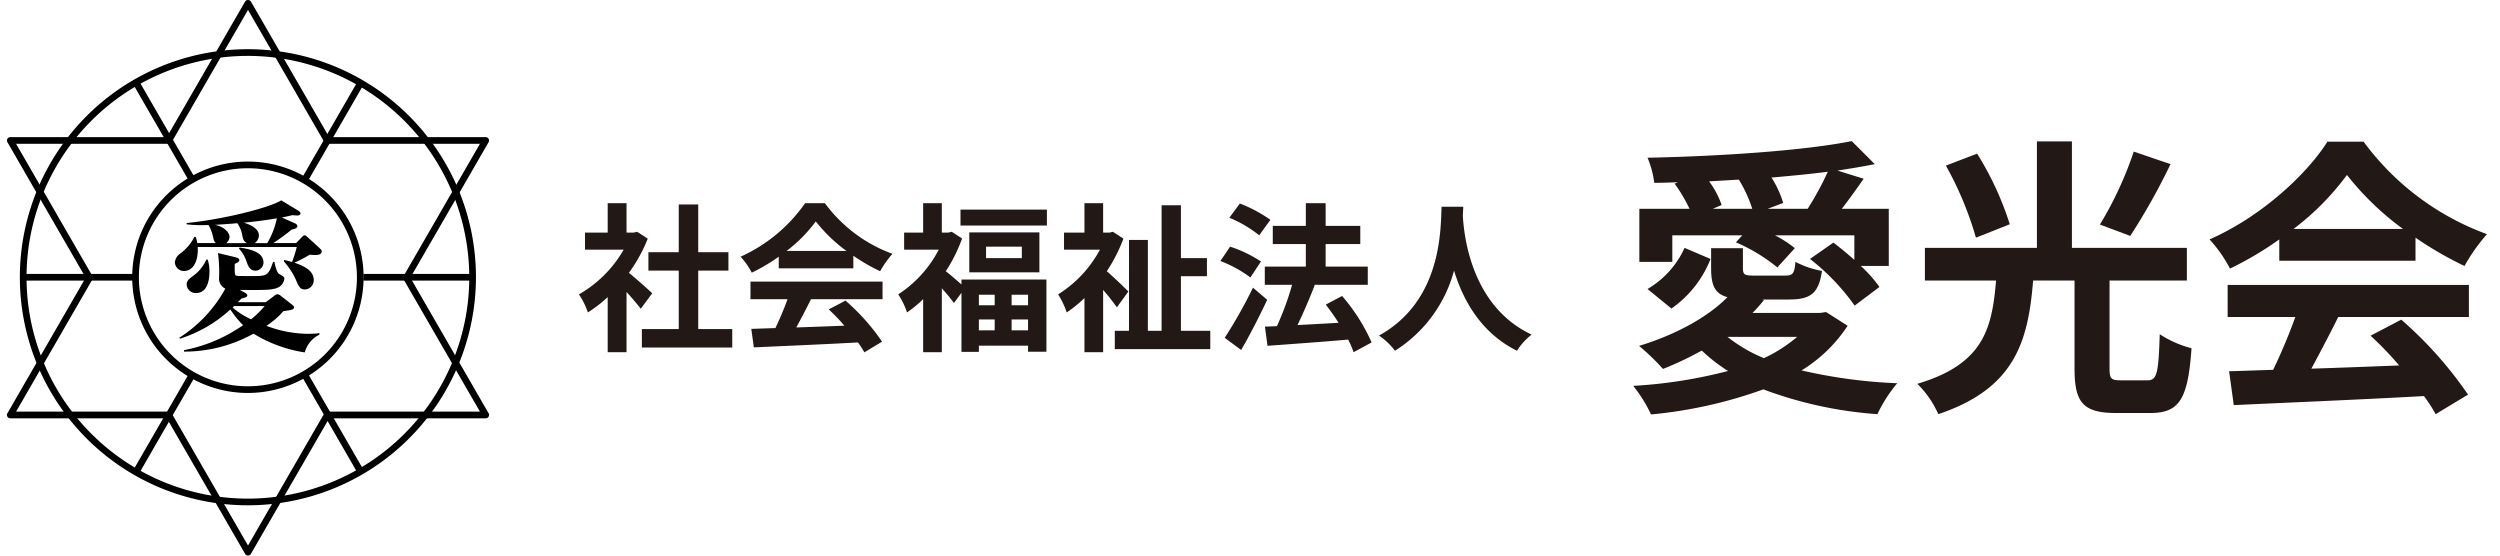
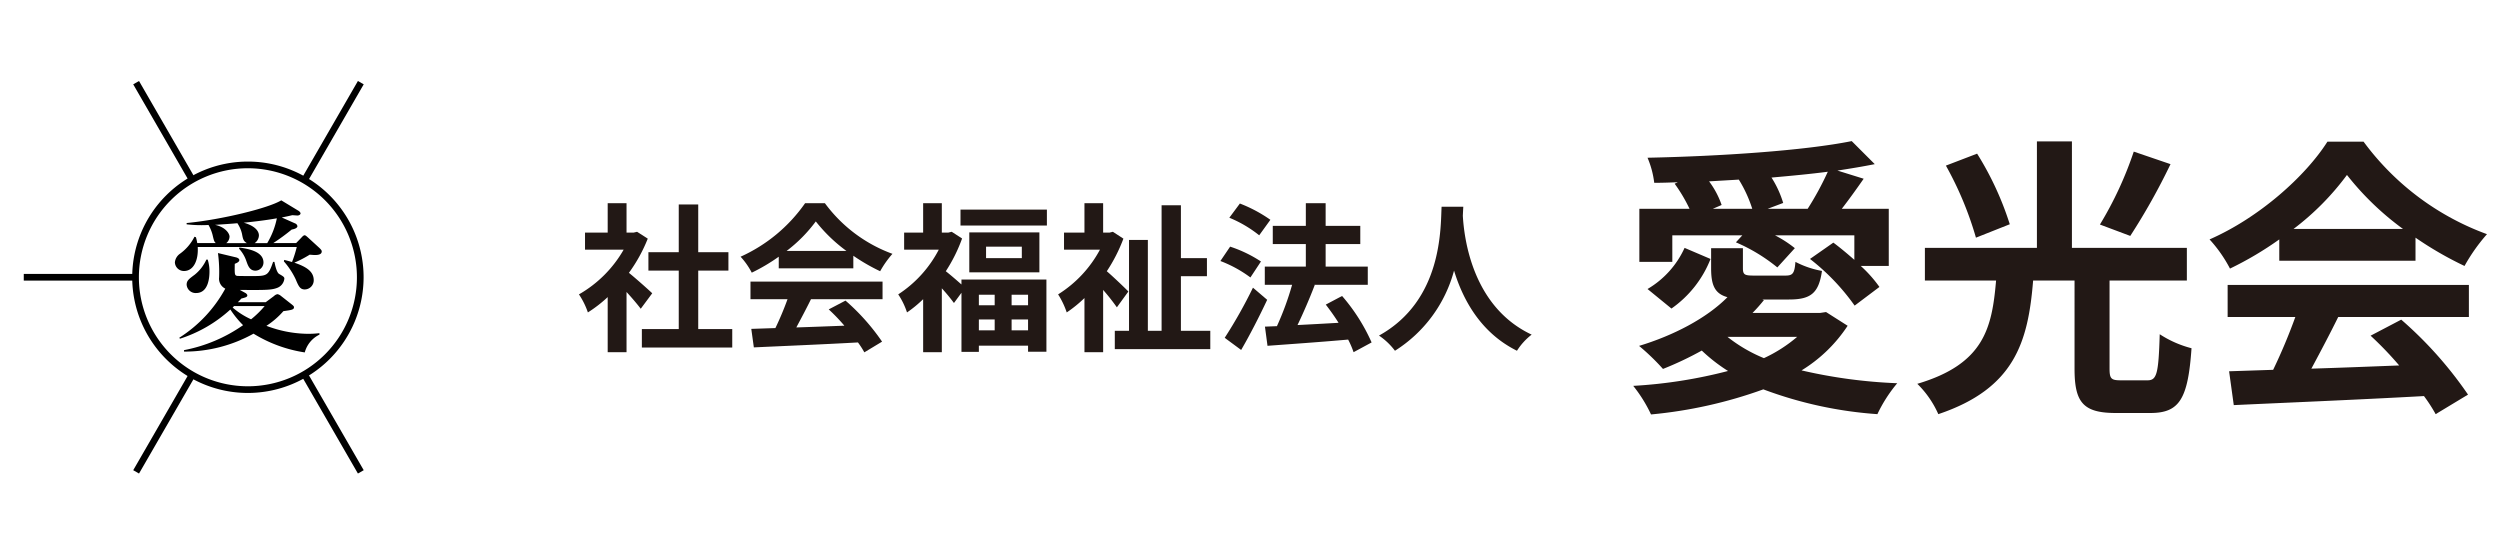
<svg xmlns="http://www.w3.org/2000/svg" width="360" height="80" viewBox="0 0 360 80">
  <defs>
    <style>.a{fill:#221815;}</style>
  </defs>
  <title>logo</title>
-   <path d="M35.698,72.764a32.839,32.839,0,1,1,32.839-32.839A32.876,32.876,0,0,1,35.698,72.764Zm0-64.715A31.876,31.876,0,1,0,67.575,39.926,31.913,31.913,0,0,0,35.698,8.049Z" />
-   <path d="M35.713,80a.481.481,0,0,1-.417-.241L24.025,60.236H1.481a.481.481,0,0,1-.417-.722L12.336,39.991,1.065,20.468a.481.481,0,0,1,.417-.722H24.025L35.296.223a.5.5,0,0,1,.834,0L47.401,19.746H69.944a.481.481,0,0,1,.417.722L59.089,39.991,70.361,59.514a.481.481,0,0,1-.417.722H47.401L36.13,79.759A.481.481,0,0,1,35.713,80ZM2.315,59.274H24.302a.481.481,0,0,1,.417.241L35.713,78.556,46.706,59.514a.481.481,0,0,1,.417-.241H69.111L58.117,40.232a.481.481,0,0,1,0-.481L69.111,20.709H47.123a.481.481,0,0,1-.417-.241L35.713,1.426,24.719,20.468a.481.481,0,0,1-.417.241H2.315L13.308,39.751a.481.481,0,0,1,0,.481Z" />
-   <rect x="52.323" y="39.444" width="15.814" height="0.962" />
  <rect x="3.422" y="39.444" width="16.368" height="0.962" />
  <rect x="15.647" y="60.619" width="15.815" height="0.963" transform="translate(-41.138 50.955) rotate(-60.005)" />
  <rect x="39.683" y="18.509" width="16.368" height="0.963" transform="translate(7.49 50.953) rotate(-60.005)" />
  <rect x="23.073" y="10.844" width="0.963" height="15.815" transform="translate(-6.22 14.289) rotate(-29.999)" />
  <rect x="47.385" y="52.677" width="0.963" height="16.368" transform="translate(-24.018 32.087) rotate(-30)" />
  <path d="M35.698,56.586A16.66,16.66,0,1,1,52.358,39.926,16.679,16.679,0,0,1,35.698,56.586Zm0-32.358A15.698,15.698,0,1,0,51.396,39.926,15.715,15.715,0,0,0,35.698,24.228Z" />
  <path d="M45.296,36.722c-.164,0-.329-.023-.705-.047a15.732,15.732,0,0,1-2.209,1.151c1.739.587,2.796,1.269,2.796,2.538a1.316,1.316,0,0,1-1.292,1.316c-.681,0-.893-.47-1.316-1.48a10.937,10.937,0,0,0-1.692-2.561l.047-.211c.376.094.493.117,1.128.305a17.493,17.493,0,0,0,.681-2.162H28.473c.117,1.974-.634,3.454-1.974,3.454A1.299,1.299,0,0,1,25.184,37.779a1.702,1.702,0,0,1,.705-1.222,6.741,6.741,0,0,0,2.115-2.467l.211.07a6.885,6.885,0,0,1,.188.846h2.678c-.235-.188-.282-.376-.47-1.175a5.716,5.716,0,0,0-.587-1.433,18.924,18.924,0,0,1-3.148-.094v-.188c5.075-.493,11.771-2.138,13.627-3.266L42.947,30.331c.164.094.329.258.329.399,0,.188-.258.305-.423.305-.117,0-.658-.047-.775-.047-.47.117-.681.164-1.504.329l1.903.846a.525.525,0,0,1,.352.399c0,.305-.517.446-.822.493a30.54,30.54,0,0,1-2.655,1.95h3.289l.752-.775c.141-.164.329-.352.47-.352s.305.164.493.329L46.001,35.711c.235.235.329.352.329.493C46.33,36.722,45.625,36.722,45.296,36.722ZM43.886,50.749a19.757,19.757,0,0,1-7.378-2.702,20.462,20.462,0,0,1-10.009,2.584v-.211a22.024,22.024,0,0,0,8.505-3.595,13.832,13.832,0,0,1-1.833-2.256,19.631,19.631,0,0,1-7.26,4.206l-.094-.141a19.356,19.356,0,0,0,6.626-7.072,1.581,1.581,0,0,1-.893-1.598,20.5,20.5,0,0,0-.164-3.524l2.561.611c.235.047.517.188.517.399,0,.282-.423.446-.658.54-.024,1.527-.024,1.668.352,1.739.188.024,1.762.024,2.044.024,2.232,0,2.42,0,3.125-2.044h.188c.047.211.282,1.504.681,1.739.611.352.752.446.752.681a1.6,1.6,0,0,1-1.01,1.316c-.846.329-1.668.329-5.404.305l.775.423c.141.07.305.235.305.352,0,.258-.258.305-.869.47a5.808,5.808,0,0,1-.493.517H38.271l1.198-.893a.919.919,0,0,1,.493-.258,1.091,1.091,0,0,1,.446.211l1.551,1.222c.305.235.376.329.376.446,0,.352-.329.399-1.527.564A11.47,11.47,0,0,1,38.365,46.919a17.135,17.135,0,0,0,5.944,1.151,14.391,14.391,0,0,0,1.692-.094v.211A4,4,0,0,0,43.886,50.749Zm-15.648-8.552A1.304,1.304,0,0,1,26.876,40.998c0-.587.329-.822,1.151-1.433a5.935,5.935,0,0,0,1.692-2.185h.188a5.525,5.525,0,0,1,.258,1.715C30.165,39.87,30.048,42.196,28.238,42.196Zm6.602-8.552a4.639,4.639,0,0,0-.658-1.504c-.658.07-2.467.188-3.219.235,1.598.352,2.091,1.316,2.091,1.692a1.238,1.238,0,0,1-.47.94h2.96C35.029,34.701,34.982,34.396,34.841,33.644Zm-1.151,10.432a1.189,1.189,0,0,1-.188.211,11.078,11.078,0,0,0,2.655,1.692,13.687,13.687,0,0,0,1.95-1.903Zm3.101-5.099c-.846,0-1.081-.728-1.316-1.386a4.934,4.934,0,0,0-1.057-1.786l.07-.164c1.363.211,3.454.587,3.454,2.162A1.184,1.184,0,0,1,36.791,38.977Zm-1.692-6.908c2.091.587,2.185,1.574,2.185,1.833a1.393,1.393,0,0,1-.611,1.104h1.809a11.263,11.263,0,0,0,1.386-3.571C38.177,31.741,36.25,31.952,35.099,32.07Z" />
  <path class="a" d="M266.06,46.91a21.1,21.1,0,0,1-6.637,6.427,73.366,73.366,0,0,0,13.778,1.848,20.637,20.637,0,0,0-2.856,4.453,58.063,58.063,0,0,1-16.425-3.57,65.156,65.156,0,0,1-16.173,3.612,20.296,20.296,0,0,0-2.562-4.116,69.385,69.385,0,0,0,13.652-2.143,23.928,23.928,0,0,1-3.781-2.94,47.917,47.917,0,0,1-5.587,2.646,32.208,32.208,0,0,0-3.444-3.319c4.873-1.47,9.704-3.949,12.729-7.015-1.849-.504-2.353-1.764-2.353-4.159V35.736h4.579v2.898c0,.966.294,1.05,1.68,1.05h4.411c1.05,0,1.344-.252,1.471-1.975a13.207,13.207,0,0,0,3.822,1.302c-.462,3.235-1.639,4.117-4.747,4.117H253.752l.252.084a22.517,22.517,0,0,1-1.639,1.848h9.746l.84-.126Zm-25.246-9.2h-4.747v-7.645H243.292a22.704,22.704,0,0,0-2.143-3.613l.462-.21c-1.134.042-2.269.084-3.402.084a13.121,13.121,0,0,0-.966-3.613c10.333-.21,22.516-1.008,29.405-2.394l3.318,3.318c-1.681.336-3.445.63-5.377.924l3.78,1.176c-1.05,1.512-2.143,3.024-3.15,4.327h6.763v8.233H267.95a18.572,18.572,0,0,1,2.688,3.024l-3.57,2.688a31.76,31.76,0,0,0-6.428-6.721L264.002,34.938c.966.714,2.016,1.597,3.024,2.479V33.888H255.6a16.815,16.815,0,0,1,2.856,1.848l-2.52,2.772A24.947,24.947,0,0,0,249.971,34.896l.925-1.008h-10.082Zm-3.57,3.907a13.185,13.185,0,0,0,5.335-5.923l3.738,1.596a15.7,15.7,0,0,1-5.629,7.141Zm15.08-11.552a18.695,18.695,0,0,0-1.933-4.201q-2.142.126-4.284.252a12.297,12.297,0,0,1,1.807,3.402l-1.261.546Zm-3.57,18.441a21.606,21.606,0,0,0,5.251,3.067,20.853,20.853,0,0,0,4.789-3.067Zm11.552-18.441a43.077,43.077,0,0,0,2.898-5.335c-2.562.336-5.293.588-8.107.84a14.563,14.563,0,0,1,1.681,3.655l-2.227.84Z" />
  <path class="a" d="M309.236,54.766c1.344,0,1.596-.924,1.764-6.637a15.403,15.403,0,0,0,4.579,2.017c-.504,7.352-1.765,9.325-5.923,9.325h-4.999c-4.747,0-5.923-1.596-5.923-6.385V40.399h-5.965c-.715,8.822-2.646,15.543-13.652,19.239A14.077,14.077,0,0,0,276.092,55.27c9.62-2.857,10.754-8.023,11.343-14.871h-10.25V35.694h16.131V20.362h5.041V35.694h16.551v4.705H303.775V53.043c0,1.47.21,1.722,1.596,1.722Zm-24.7-20.542a49.005,49.005,0,0,0-4.327-10.376L284.704,22.126a44.383,44.383,0,0,1,4.704,10.166Zm28.019-10.586a93.009,93.009,0,0,1-5.797,10.334l-4.369-1.639A52.073,52.073,0,0,0,307.262,21.832Z" />
  <path class="a" d="M328.216,34.476a48.565,48.565,0,0,1-7.099,4.201,19.526,19.526,0,0,0-2.941-4.201c7.184-3.15,13.821-9.116,16.972-14.072h5.209A38.422,38.422,0,0,0,358.125,33.72a25.902,25.902,0,0,0-3.234,4.579,50.783,50.783,0,0,1-7.058-4.075v3.318H328.216Zm-7.436,6.553h34.74v4.621H336.701c-1.218,2.479-2.604,5.083-3.864,7.436,4.032-.126,8.359-.294,12.645-.462a50.024,50.024,0,0,0-4.117-4.285l4.411-2.31a56.477,56.477,0,0,1,9.619,10.795l-4.662,2.814a22.497,22.497,0,0,0-1.681-2.604c-9.872.547-20.248.967-27.389,1.303l-.673-4.873,6.344-.21a80.701,80.701,0,0,0,3.192-7.604h-9.746Zm25.247-8.065a40.898,40.898,0,0,1-8.065-7.771,38.191,38.191,0,0,1-7.688,7.771Z" />
  <path class="a" d="M92.267,44.461c-.482-.644-1.265-1.564-2.046-2.415v8.669H87.507V42.782A19.068,19.068,0,0,1,84.655,44.99a10.935,10.935,0,0,0-1.287-2.599,17.297,17.297,0,0,0,6.438-6.438H84.242V33.492h3.265v-4.231H90.221v4.231h1.034l.483-.115,1.54.989a22.321,22.321,0,0,1-2.713,4.921c1.104.896,2.874,2.483,3.357,2.943Zm13.177,2.92v2.667H92.428V47.382h5.312v-8.416H93.371V36.321h4.369V29.445h2.805v6.875h4.347v2.645h-4.347v8.416Z" />
  <path class="a" d="M112.14,36.965a26.538,26.538,0,0,1-3.886,2.299,10.701,10.701,0,0,0-1.61-2.299,22.679,22.679,0,0,0,9.29-7.703h2.852a21.037,21.037,0,0,0,9.727,7.289,14.212,14.212,0,0,0-1.771,2.507,27.842,27.842,0,0,1-3.863-2.23v1.816H112.14Zm-4.07,3.587h19.017v2.529H116.784c-.666,1.357-1.425,2.782-2.115,4.07,2.208-.069,4.576-.161,6.922-.253a27.397,27.397,0,0,0-2.254-2.346l2.415-1.265a30.966,30.966,0,0,1,5.266,5.909l-2.553,1.541a12.13,12.13,0,0,0-.92-1.426c-5.403.299-11.083.529-14.992.713l-.368-2.667,3.473-.115a44.191,44.191,0,0,0,1.747-4.162h-5.335Zm13.82-4.415a22.384,22.384,0,0,1-4.415-4.254,20.927,20.927,0,0,1-4.208,4.254Z" />
  <path class="a" d="M138.451,40.253h12.233V50.647H148.04v-.874h-7.083v.896h-2.506V42.161l-1.081,1.472a26.201,26.201,0,0,0-1.747-2.115v9.198h-2.69V43.081A17.316,17.316,0,0,1,130.609,44.99a10.482,10.482,0,0,0-1.265-2.599,17.062,17.062,0,0,0,5.841-6.438h-4.99V33.492h2.737v-4.231h2.69v4.231h.942l.482-.115,1.495.966a22.531,22.531,0,0,1-2.346,4.714c.621.483,1.609,1.333,2.254,1.908Zm12.302-10.072v2.3H138.312v-2.3Zm-1.08,3.289V39.218H139.578V33.469ZM140.957,42.437v1.518h2.277V42.437Zm0,5.128h2.277V46.002H140.957Zm6.186-12.049h-5.15v1.656h5.15Zm.897,6.921H145.671v1.518H148.04Zm0,5.128V46.002H145.671v1.563Z" />
  <path class="a" d="M160.83,44.254a31.662,31.662,0,0,0-1.978-2.506v8.968h-2.69V42.92A18.637,18.637,0,0,1,153.609,44.99a11.816,11.816,0,0,0-1.241-2.599,17.149,17.149,0,0,0,6.024-6.438h-5.174V33.492h2.943v-4.231h2.69v4.231h.942l.46-.115,1.518.989a23.119,23.119,0,0,1-2.391,4.691c1.012.874,2.667,2.46,3.104,2.92Zm13.452,3.38v2.644h-13.751v-2.644h2.047V34.55H165.291V47.635h1.978V29.56h2.782v7.611h3.748v2.599h-3.748v7.864Z" />
  <path class="a" d="M180.059,39.954a17.718,17.718,0,0,0-4.322-2.368l1.402-2.07a18.516,18.516,0,0,1,4.438,2.139Zm2.415,3.219c-1.127,2.392-2.461,5.013-3.748,7.221l-2.369-1.748a68.664,68.664,0,0,0,4.07-7.221Zm-1.15-9.29a17.529,17.529,0,0,0-4.3-2.53l1.518-2.046a20.194,20.194,0,0,1,4.393,2.345Zm13.591,16.833a12.817,12.817,0,0,0-.782-1.817c-4.162.368-8.508.667-11.612.897l-.368-2.76,1.725-.069a41.626,41.626,0,0,0,2.185-5.956h-3.932V38.39h5.909V35.148h-4.76V32.527h4.76V29.261h2.852v3.265h4.99v2.622h-4.99v3.242H196.96V41.012h-7.726l.092.023c-.736,1.932-1.656,4.047-2.483,5.771,1.839-.092,3.886-.207,5.909-.322-.574-.92-1.219-1.816-1.84-2.622l2.346-1.242a26.745,26.745,0,0,1,4.254,6.691Z" />
  <path class="a" d="M210.716,29.767c-.022.368-.046.828-.068,1.311.184,3.173,1.333,13.084,9.91,17.108a8.997,8.997,0,0,0-2.115,2.323c-5.196-2.576-7.772-7.312-9.06-11.544A19.639,19.639,0,0,1,200.874,50.509,9.572,9.572,0,0,0,198.575,48.324c9.175-5.082,8.853-15.521,9.014-18.557Z" />
</svg>